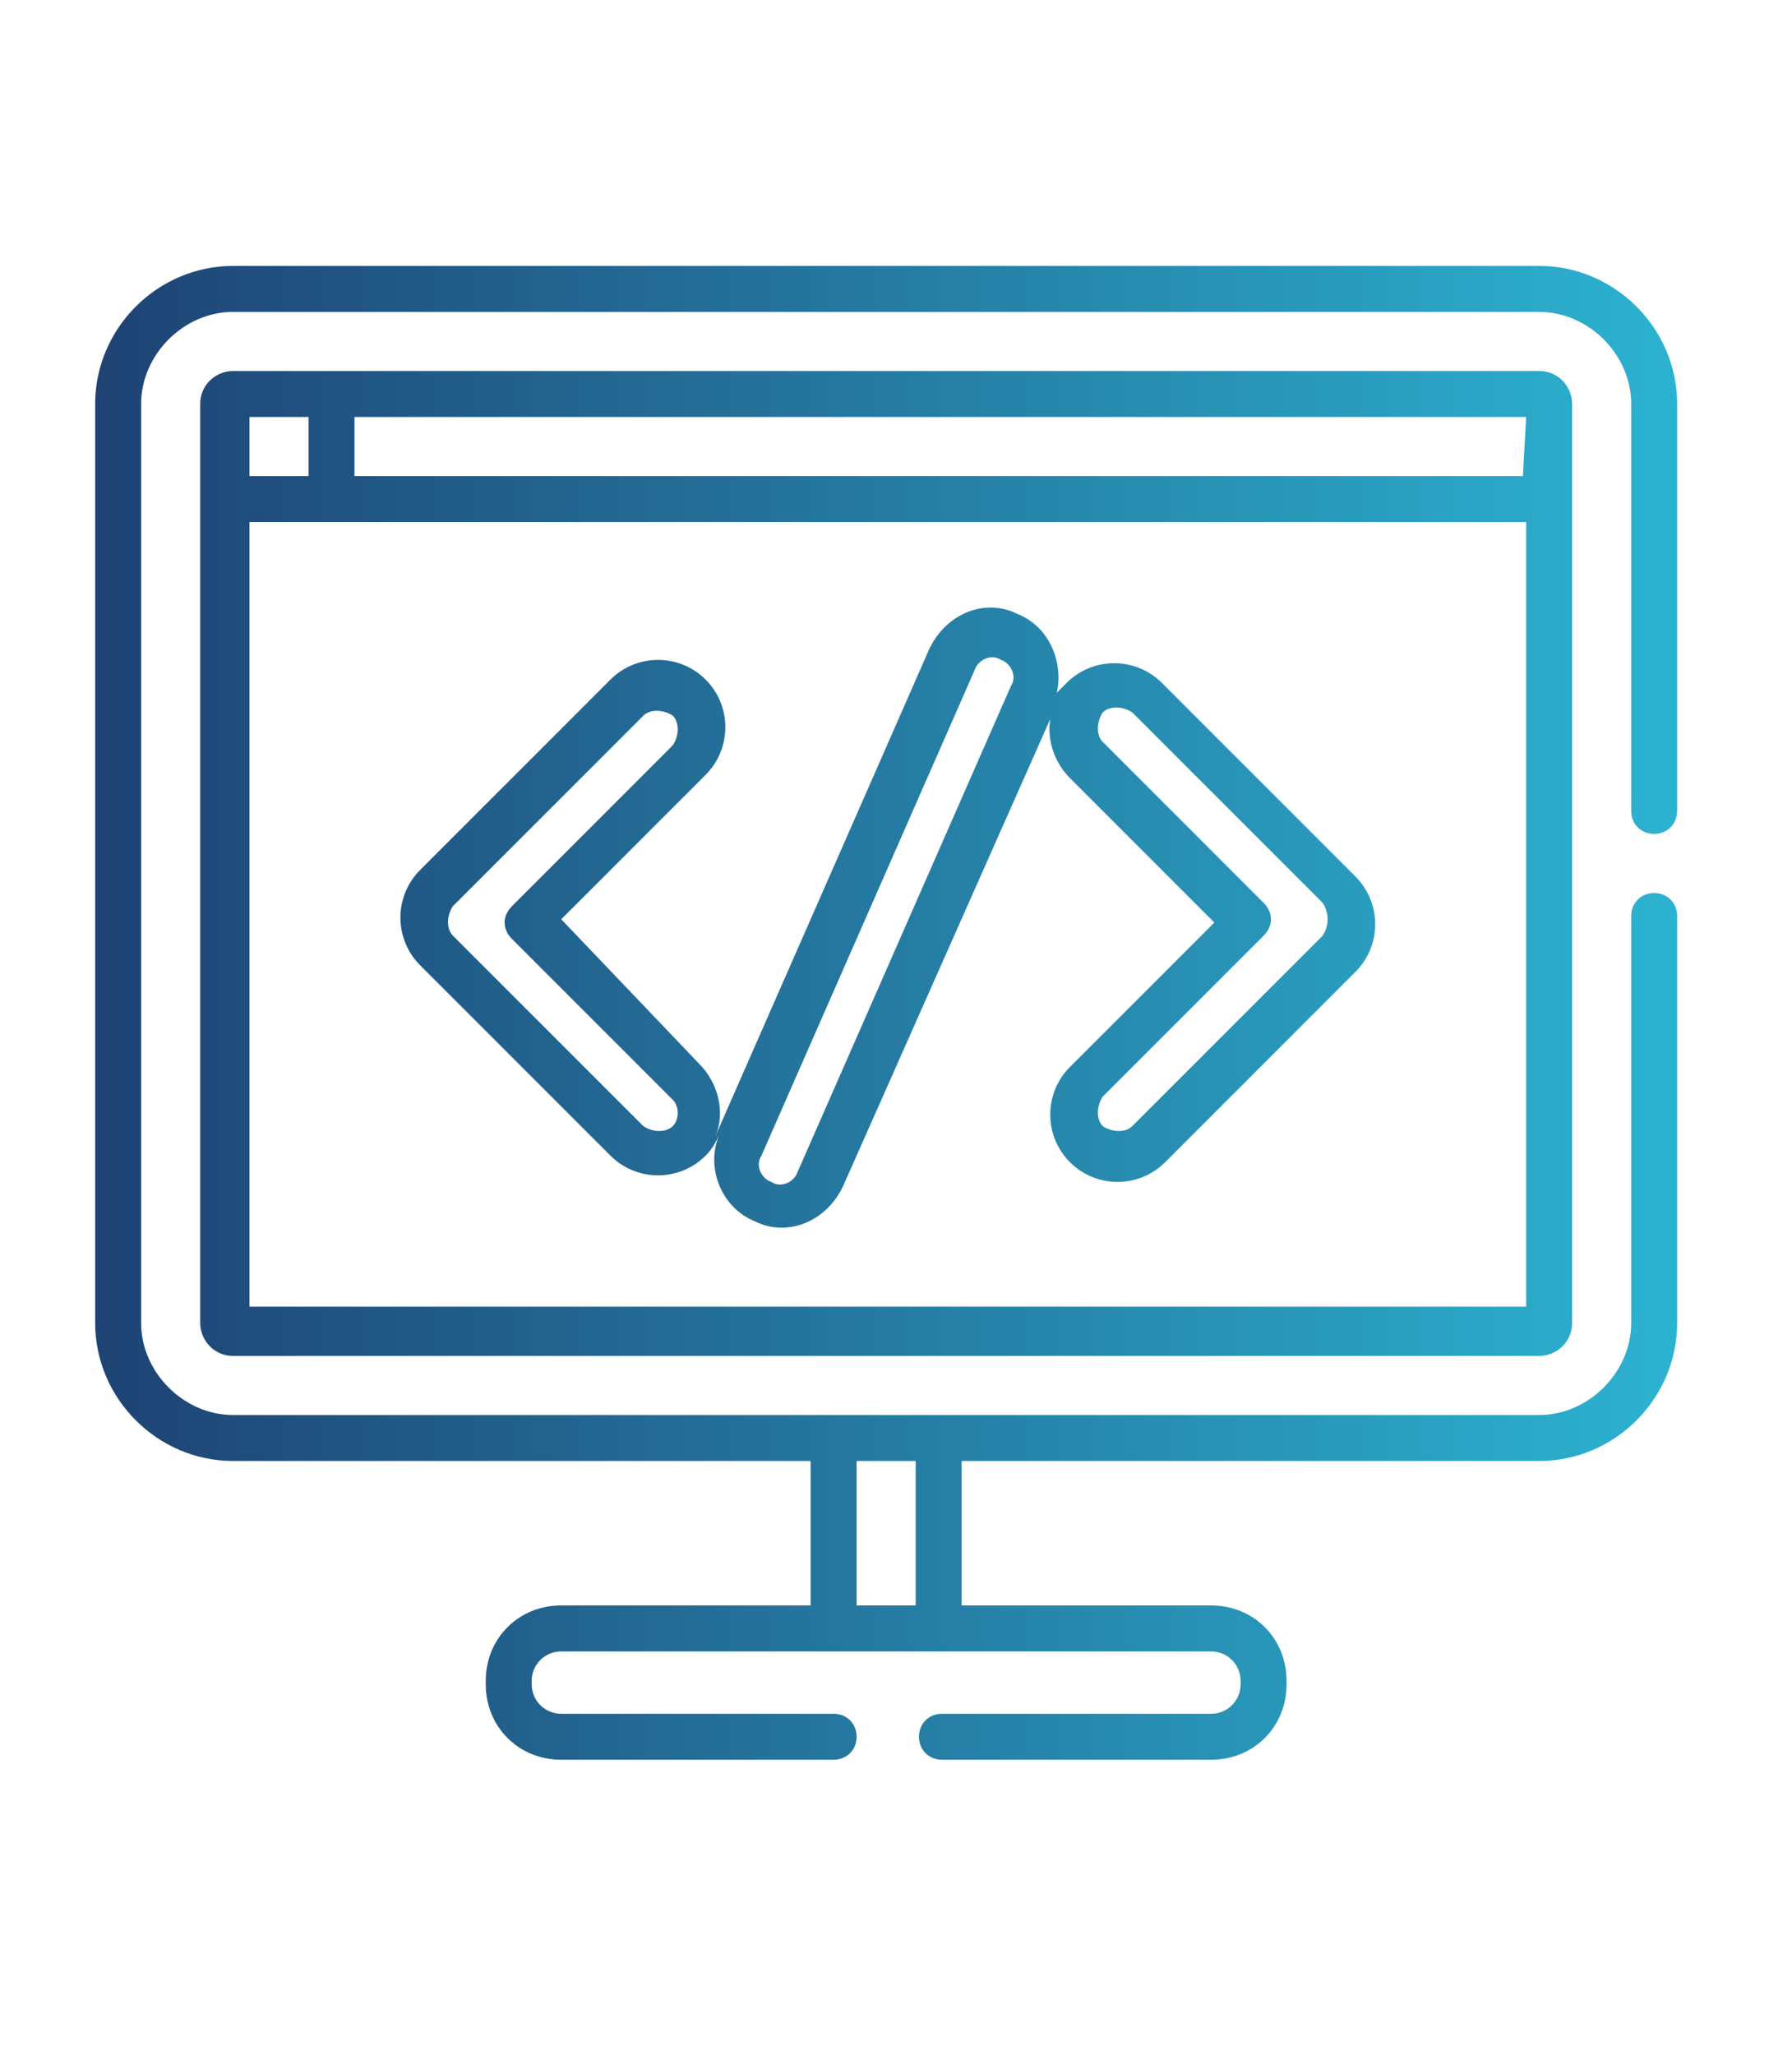
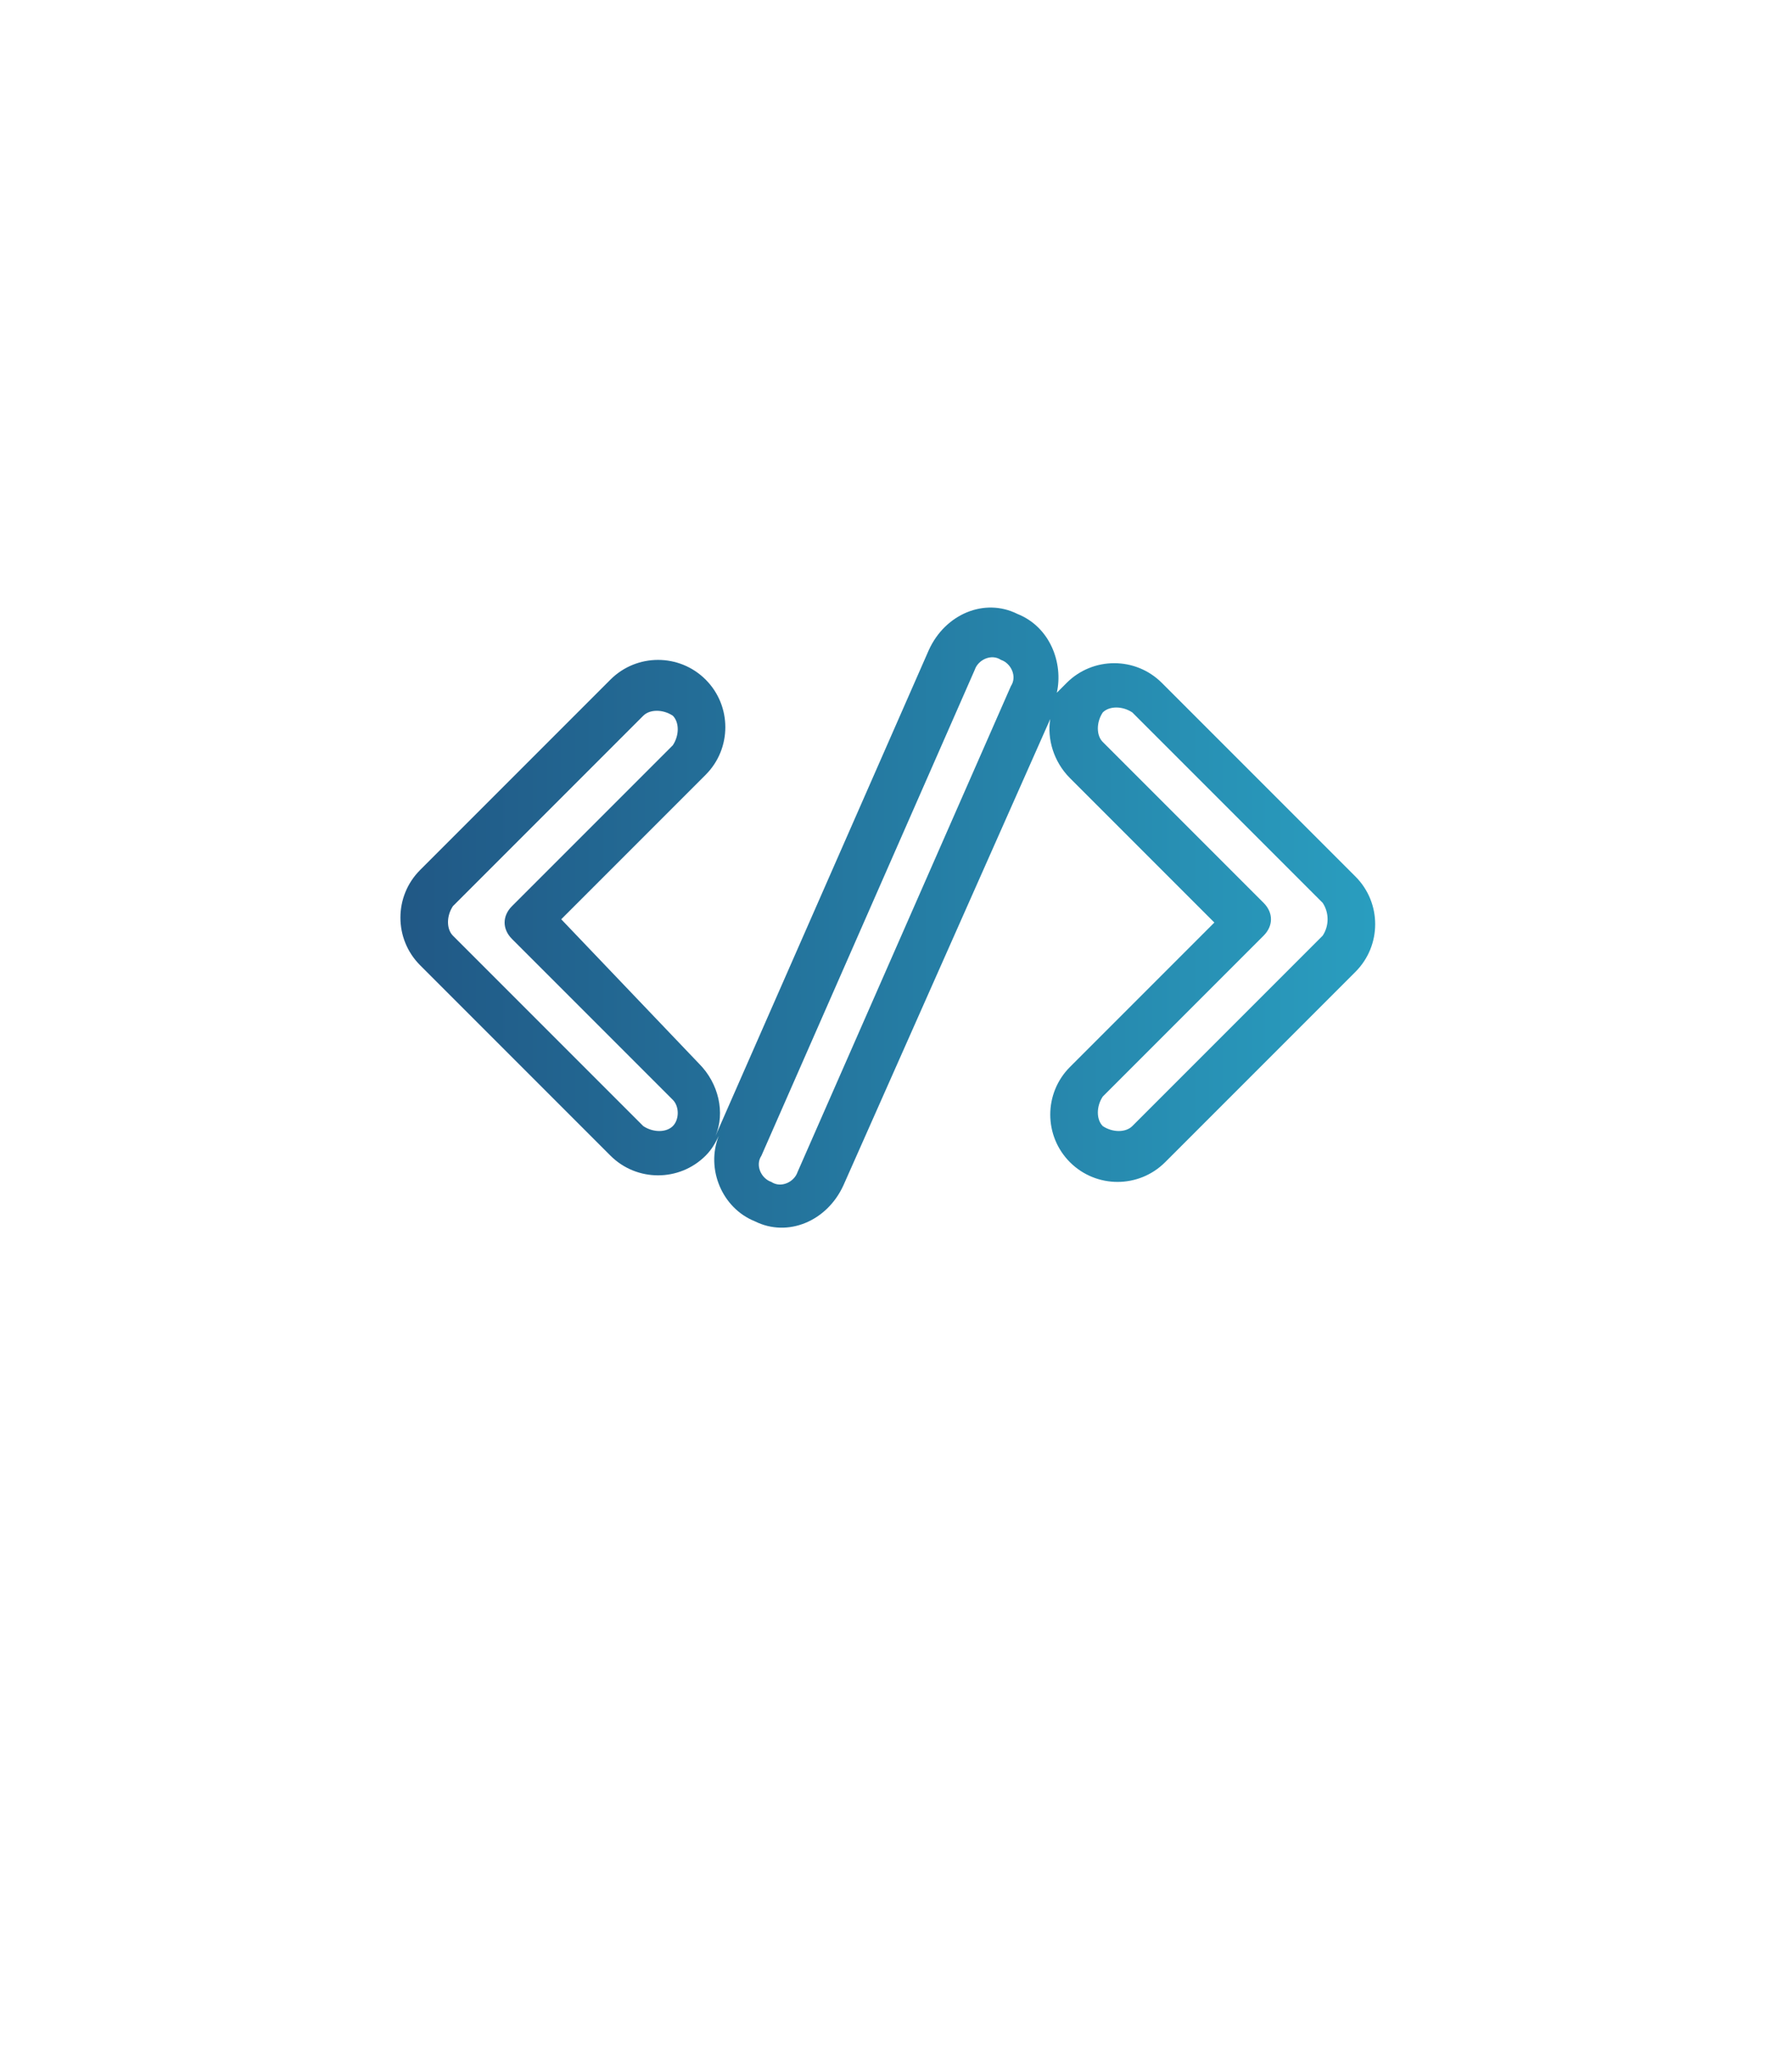
<svg xmlns="http://www.w3.org/2000/svg" version="1.1" id="growth" x="0px" y="0px" width="54.6px" height="62.6px" viewBox="0 0 54.6 62.6" enable-background="new 0 0 54.6 62.6" xml:space="preserve">
  <linearGradient id="SVGID_1_" gradientUnits="userSpaceOnUse" x1="0.128" y1="36.759" x2="54.221" y2="36.759" gradientTransform="matrix(1 0 0 -1 0 64.709)">
    <stop offset="0" style="stop-color:#1D3C6E" />
    <stop offset="1" style="stop-color:#2DBAD7" />
  </linearGradient>
  <path fill="url(#SVGID_1_)" d="M35.4,20.8c-0.8-0.8-2.1-0.8-2.9,0c-0.1,0.1-0.2,0.2-0.3,0.3c0.2-0.9-0.2-2-1.2-2.4  c-1-0.5-2.2,0-2.7,1.1l-6.5,14.8c0.3-0.7,0.1-1.6-0.5-2.2L17.1,28l4.4-4.4c0.8-0.8,0.8-2.1,0-2.9s-2.1-0.8-2.9,0l-5.8,5.8  c-0.8,0.8-0.8,2.1,0,2.9l5.8,5.8c0.8,0.8,2.1,0.8,2.9,0c0.2-0.2,0.3-0.4,0.4-0.6c-0.4,1,0.1,2.2,1.1,2.6c1,0.5,2.2,0,2.7-1.1  L32,21.9c-0.1,0.6,0.1,1.3,0.6,1.8l4.4,4.4l-4.4,4.4c-0.8,0.8-0.8,2.1,0,2.9c0.8,0.8,2.1,0.8,2.9,0l5.8-5.8c0.8-0.8,0.8-2.1,0-2.9  L35.4,20.8z M20.5,34.3c-0.2,0.2-0.6,0.2-0.9,0l-5.8-5.8c-0.2-0.2-0.2-0.6,0-0.9l5.8-5.8c0.2-0.2,0.6-0.2,0.9,0  c0.2,0.2,0.2,0.6,0,0.9l-4.9,4.9c-0.3,0.3-0.3,0.7,0,1l4.9,4.9C20.7,33.7,20.7,34.1,20.5,34.3z M30.8,20.9l-6.5,14.8  c-0.1,0.3-0.5,0.5-0.8,0.3c-0.3-0.1-0.5-0.5-0.3-0.8l6.5-14.8c0.1-0.3,0.5-0.5,0.8-0.3C30.8,20.2,31,20.6,30.8,20.9z M40.3,28.5  l-5.8,5.8c-0.2,0.2-0.6,0.2-0.9,0l0,0c-0.2-0.2-0.2-0.6,0-0.9l4.9-4.9c0.3-0.3,0.3-0.7,0-1l-4.9-4.9c-0.2-0.2-0.2-0.6,0-0.9  c0.2-0.2,0.6-0.2,0.9,0l5.8,5.8C40.5,27.8,40.5,28.2,40.3,28.5z" />
  <linearGradient id="SVGID_2_" gradientUnits="userSpaceOnUse" x1="0.128" y1="38.409" x2="54.221" y2="38.409" gradientTransform="matrix(1 0 0 -1 0 64.709)">
    <stop offset="0" style="stop-color:#1D3C6E" />
    <stop offset="1" style="stop-color:#2DBAD7" />
  </linearGradient>
-   <path fill="url(#SVGID_2_)" d="M7.1,11.3c-0.5,0-1,0.4-1,1v28c0,0.5,0.4,1,1,1h39.8c0.5,0,1-0.4,1-1c0-1.2,0-26.9,0-28  c0-0.5-0.4-1-1-1C46.5,11.3,7.5,11.3,7.1,11.3z M46.4,14.5H10.8v-1.8h35.7L46.4,14.5L46.4,14.5z M7.6,12.7h1.8v1.8H7.6V12.7z   M7.6,39.9v-24h38.9v23.9H7.6V39.9z" />
  <linearGradient id="SVGID_3_" gradientUnits="userSpaceOnUse" x1="0.128" y1="33.859" x2="54.221" y2="33.859" gradientTransform="matrix(1 0 0 -1 0 64.709)">
    <stop offset="0" style="stop-color:#1D3C6E" />
    <stop offset="1" style="stop-color:#2DBAD7" />
  </linearGradient>
-   <path fill="url(#SVGID_3_)" d="M46.9,8.1H7.1c-2.3,0-4.2,1.9-4.2,4.2v28c0,2.3,1.9,4.2,4.2,4.2h17.6v4.4h-7.6c-1.3,0-2.3,1-2.3,2.3  v0.1c0,1.3,1,2.3,2.3,2.3h8.3c0.4,0,0.7-0.3,0.7-0.7s-0.3-0.7-0.7-0.7h-8.3c-0.5,0-0.9-0.4-0.9-0.9v-0.1c0-0.5,0.4-0.9,0.9-0.9h19.8  c0.5,0,0.9,0.4,0.9,0.9v0.1c0,0.5-0.4,0.9-0.9,0.9h-8.2c-0.4,0-0.7,0.3-0.7,0.7s0.3,0.7,0.7,0.7h8.2c1.3,0,2.3-1,2.3-2.3v-0.1  c0-1.3-1-2.3-2.3-2.3h-7.6v-4.4h17.6c2.3,0,4.2-1.9,4.2-4.2V27.9c0-0.4-0.3-0.7-0.7-0.7s-0.7,0.3-0.7,0.7v12.4  c0,1.5-1.3,2.8-2.8,2.8c-0.3,0-39,0-39.8,0c-1.5,0-2.8-1.3-2.8-2.8v-28c0-1.5,1.3-2.8,2.8-2.8h39.8c1.5,0,2.8,1.3,2.8,2.8v12.4  c0,0.4,0.3,0.7,0.7,0.7s0.7-0.3,0.7-0.7V12.3C51.1,10,49.2,8.1,46.9,8.1z M27.9,44.5v4.4h-1.8v-4.4H27.9z" />
</svg>